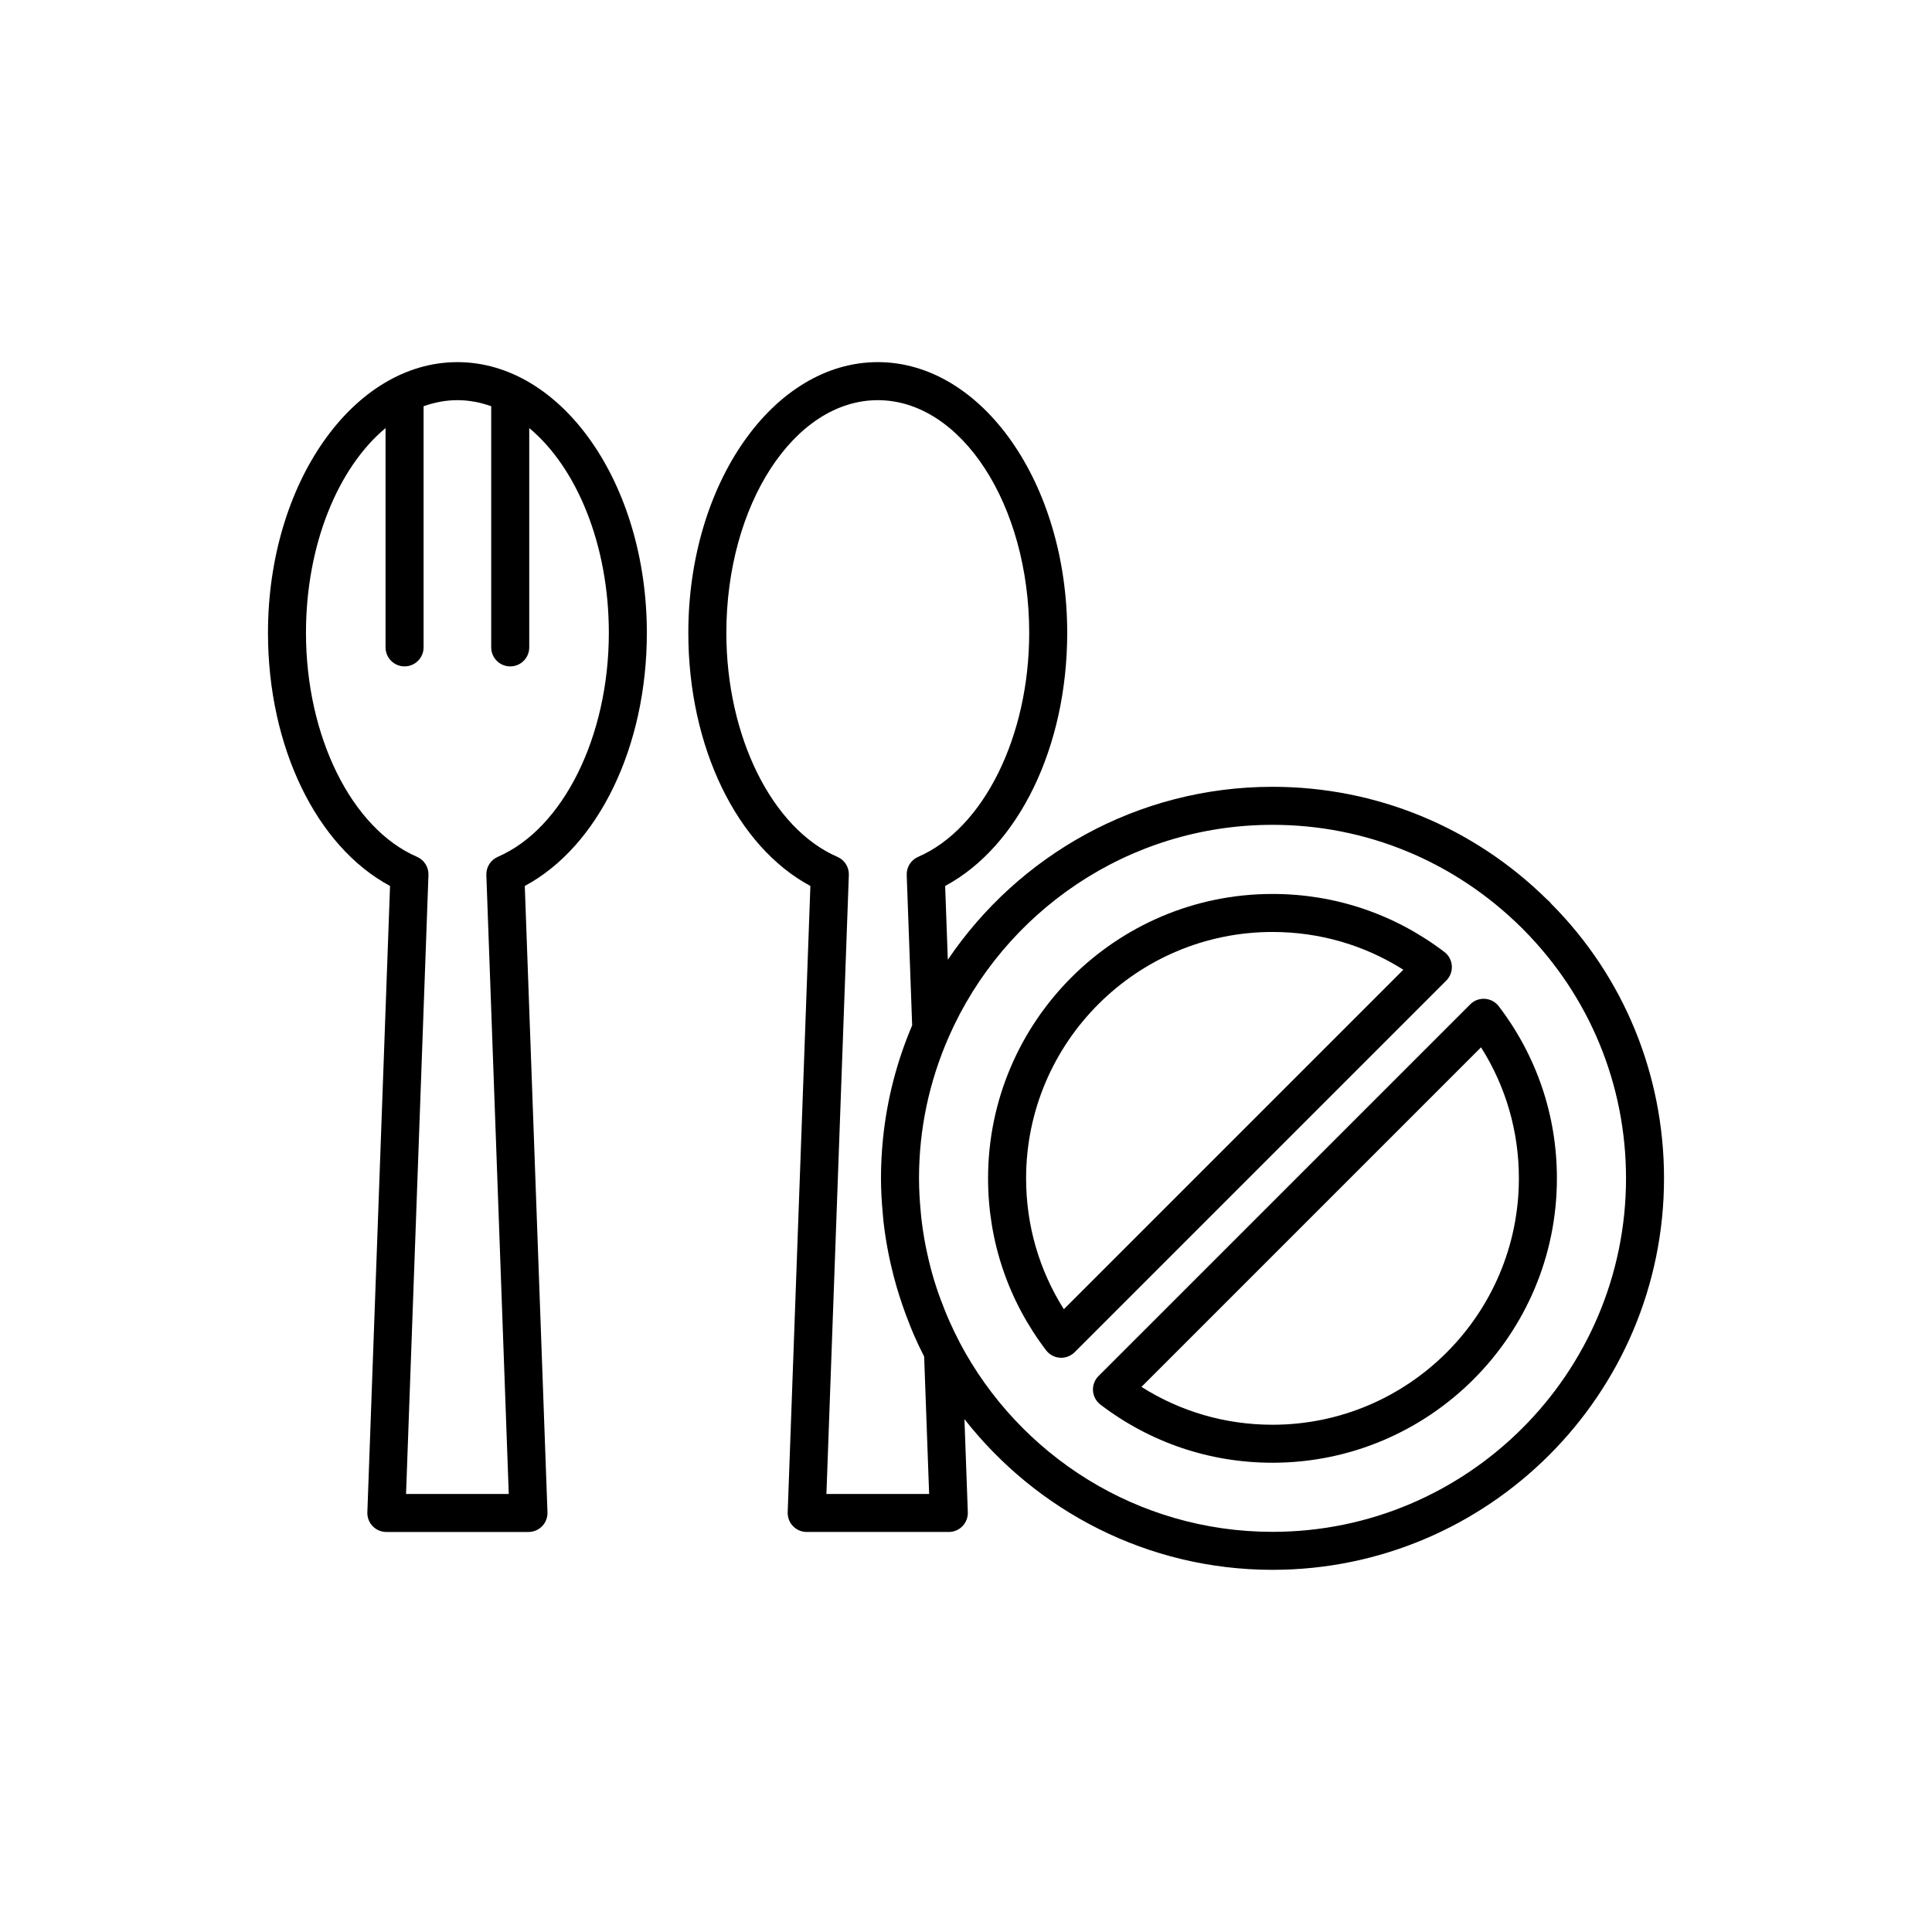
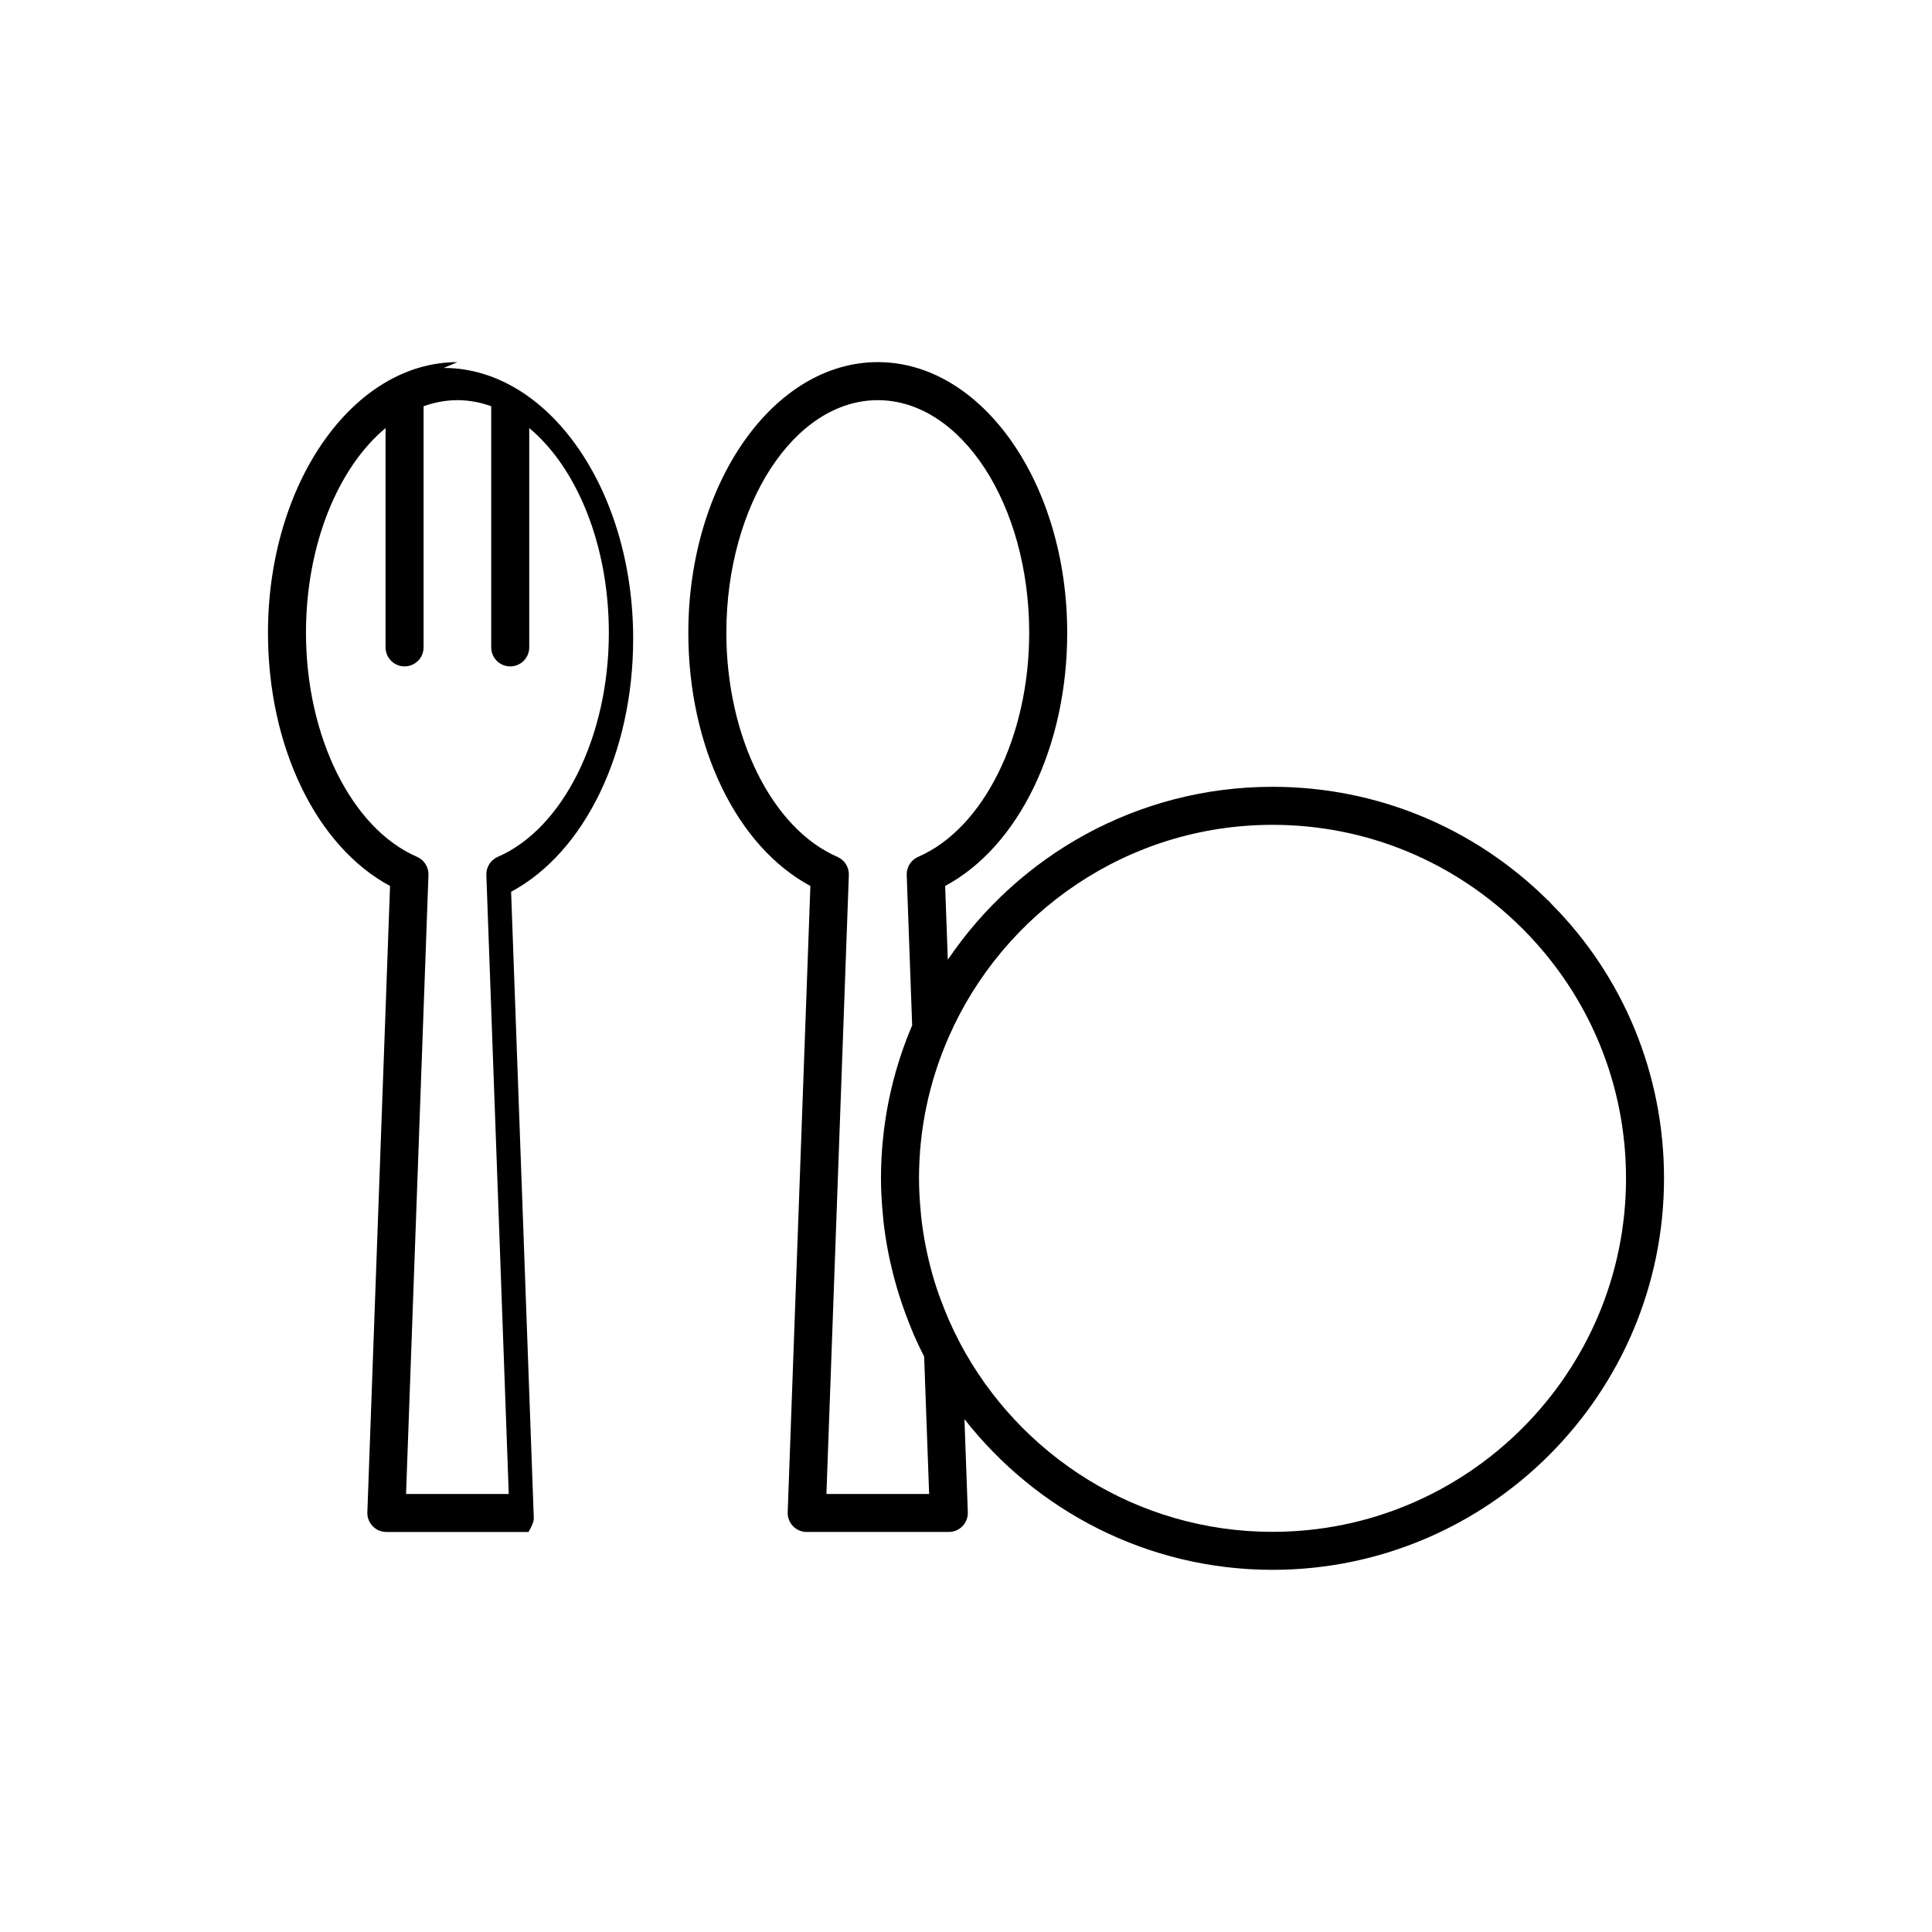
<svg xmlns="http://www.w3.org/2000/svg" fill="#000000" width="800px" height="800px" version="1.1" viewBox="144 144 512 512">
  <g>
    <path d="m554.6 382.93c-0.129-0.129-0.375-0.344-0.582-0.516-19.559-19.285-45.402-29.902-72.797-29.902-35.777 0-67.379 18.203-86.039 45.832l-0.707-19.555c19.48-10.445 32.348-36.832 32.348-67.078 0-39.559-22.52-71.742-50.203-71.742s-50.207 32.184-50.207 71.742c0 30.246 12.867 56.633 32.348 67.078l-6.012 165.98c-0.051 1.367 0.461 2.695 1.41 3.68 0.949 0.984 2.258 1.539 3.625 1.539h37.664c1.367 0 2.676-0.555 3.625-1.539s1.457-2.312 1.41-3.68l-0.891-24.676c19.008 24.258 48.496 39.93 81.633 39.93 57.211 0 103.76-46.547 103.76-103.76 0-27.512-10.703-53.449-29.809-72.672-0.188-0.242-0.387-0.48-0.574-0.668zm-165.69 120.57 1.32 36.422h-27.219l5.941-164.04c0.074-2.074-1.133-3.984-3.035-4.809-17.324-7.492-29.426-31.902-29.426-59.355 0-34.004 18.004-61.668 40.129-61.668s40.129 27.664 40.129 61.668c0 27.457-12.102 51.863-29.426 59.355-1.902 0.824-3.109 2.734-3.035 4.809l1.445 39.848c-4.008 9.406-6.672 19.516-7.734 30.094-0.352 3.461-0.531 6.949-0.531 10.461 0 3.106 0.188 6.203 0.473 9.297 0.062 0.707 0.113 1.414 0.191 2.117 0.301 2.684 0.715 5.352 1.227 8.004 0.211 1.117 0.453 2.219 0.703 3.32 0.453 2.008 0.969 4 1.539 5.977 0.461 1.594 0.969 3.164 1.504 4.727 0.512 1.496 1.051 2.977 1.633 4.449 0.488 1.238 0.961 2.481 1.496 3.695 0.828 1.895 1.723 3.777 2.676 5.633zm92.316 46.457c-35.926 0-67.152-20.355-82.863-50.113-0.004-0.004 0-0.012-0.004-0.016-0.066-0.129-0.125-0.262-0.191-0.391-0.918-1.754-1.781-3.543-2.586-5.359-0.457-1.023-0.875-2.055-1.289-3.086-0.781-1.953-1.523-3.922-2.176-5.938-0.188-0.57-0.371-1.145-0.547-1.719-0.719-2.379-1.336-4.797-1.867-7.25-0.117-0.531-0.238-1.059-0.344-1.594-0.527-2.664-0.945-5.367-1.242-8.105-0.051-0.469-0.082-0.941-0.129-1.414-0.266-2.867-0.441-5.762-0.441-8.699 0-12.941 2.652-25.547 7.883-37.477 0-0.004 0-0.008 0.004-0.012 14.492-33.035 47.473-56.195 85.797-56.195 24.805 0 48.203 9.645 66.039 27.309 0.039 0.035 0.102 0.09 0.168 0.145 0.094 0.109 0.188 0.215 0.262 0.289 17.547 17.688 27.211 41.105 27.211 65.941-0.004 51.656-42.031 93.684-93.684 93.684z" />
-     <path d="m528.75 399.95c-0.098-1.453-0.816-2.789-1.977-3.672-13.215-10.055-28.969-15.371-45.555-15.371-41.559 0-75.371 33.809-75.371 75.371 0 16.586 5.316 32.34 15.371 45.555 0.879 1.16 2.219 1.879 3.672 1.977 0.113 0.008 0.227 0.012 0.34 0.012 1.332 0 2.613-0.527 3.562-1.477l98.492-98.492c1.031-1.031 1.566-2.453 1.465-3.902zm-102.82 91.008c-6.562-10.387-10.004-22.266-10.004-34.684 0-36.004 29.293-65.293 65.293-65.293 12.418 0 24.297 3.441 34.684 10.004z" />
-     <path d="m537.52 408.7c-1.465-0.098-2.871 0.434-3.898 1.465l-98.504 98.5c-1.027 1.027-1.562 2.449-1.465 3.898 0.098 1.453 0.816 2.789 1.973 3.672 13.223 10.078 28.992 15.406 45.598 15.406 41.559 0 75.371-33.809 75.371-75.371 0-16.609-5.328-32.375-15.406-45.598-0.879-1.156-2.219-1.875-3.668-1.973zm-56.293 112.87c-12.438 0-24.332-3.453-34.727-10.031l89.988-89.988c6.582 10.395 10.031 22.289 10.031 34.727 0 36-29.293 65.293-65.293 65.293z" />
-     <path d="m265.22 239.97c-27.684 0-50.203 32.184-50.203 71.742 0 30.25 12.867 56.633 32.348 67.078l-6.012 165.98c-0.051 1.367 0.461 2.695 1.41 3.68s2.258 1.539 3.625 1.539h37.664c1.367 0 2.676-0.555 3.625-1.539s1.457-2.312 1.41-3.68l-6.012-165.98c19.48-10.449 32.348-36.832 32.348-67.078 0-39.559-22.52-71.742-50.203-71.742zm10.703 131.1c-1.902 0.824-3.109 2.734-3.035 4.809l5.938 164.04h-27.219l5.941-164.04c0.074-2.074-1.133-3.984-3.035-4.809-17.324-7.492-29.426-31.898-29.426-59.355 0-23.422 8.543-43.832 21.09-54.27v58.117c0 2.781 2.254 5.039 5.039 5.039 2.781 0 5.039-2.254 5.039-5.039v-63.91c2.887-1.016 5.879-1.605 8.961-1.605 3.086 0 6.074 0.59 8.961 1.605v63.914c0 2.781 2.254 5.039 5.039 5.039 2.781 0 5.039-2.254 5.039-5.039v-58.121c12.547 10.438 21.094 30.844 21.094 54.27 0 27.453-12.102 51.863-29.426 59.355z" />
+     <path d="m265.22 239.97c-27.684 0-50.203 32.184-50.203 71.742 0 30.25 12.867 56.633 32.348 67.078l-6.012 165.98c-0.051 1.367 0.461 2.695 1.41 3.68s2.258 1.539 3.625 1.539h37.664s1.457-2.312 1.41-3.68l-6.012-165.98c19.48-10.449 32.348-36.832 32.348-67.078 0-39.559-22.52-71.742-50.203-71.742zm10.703 131.1c-1.902 0.824-3.109 2.734-3.035 4.809l5.938 164.04h-27.219l5.941-164.04c0.074-2.074-1.133-3.984-3.035-4.809-17.324-7.492-29.426-31.898-29.426-59.355 0-23.422 8.543-43.832 21.09-54.27v58.117c0 2.781 2.254 5.039 5.039 5.039 2.781 0 5.039-2.254 5.039-5.039v-63.91c2.887-1.016 5.879-1.605 8.961-1.605 3.086 0 6.074 0.59 8.961 1.605v63.914c0 2.781 2.254 5.039 5.039 5.039 2.781 0 5.039-2.254 5.039-5.039v-58.121c12.547 10.438 21.094 30.844 21.094 54.27 0 27.453-12.102 51.863-29.426 59.355z" />
  </g>
</svg>